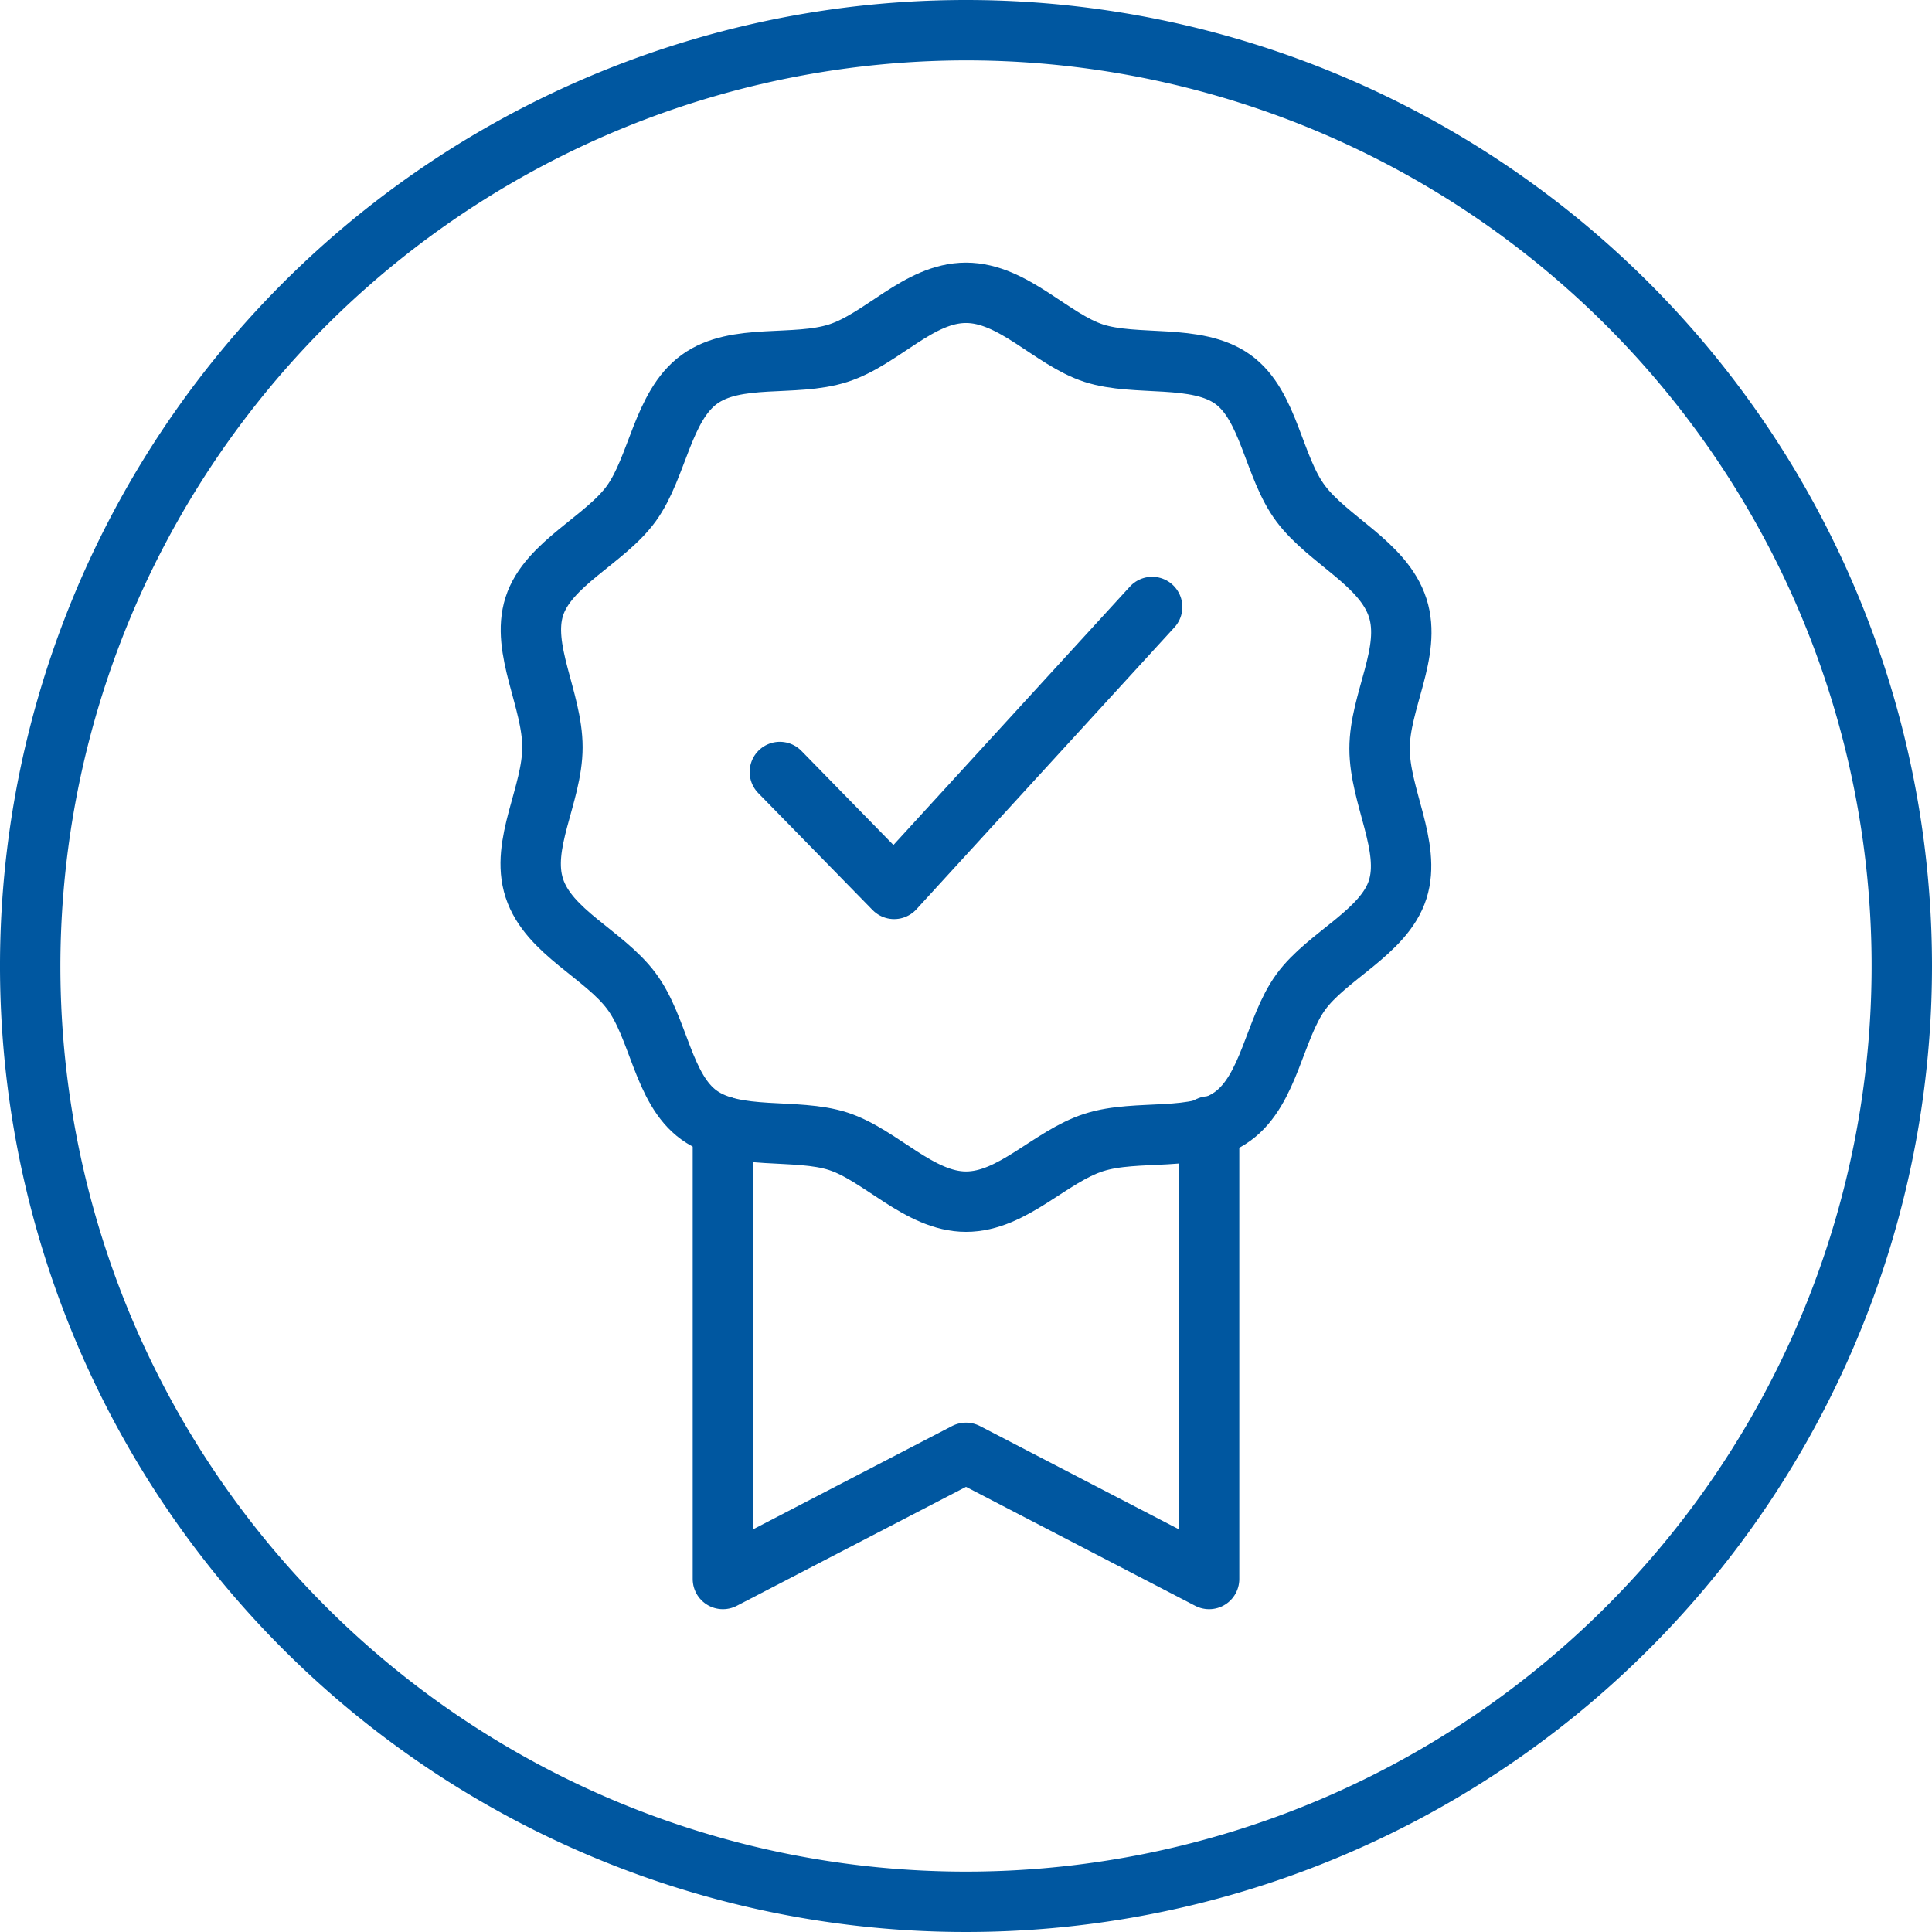
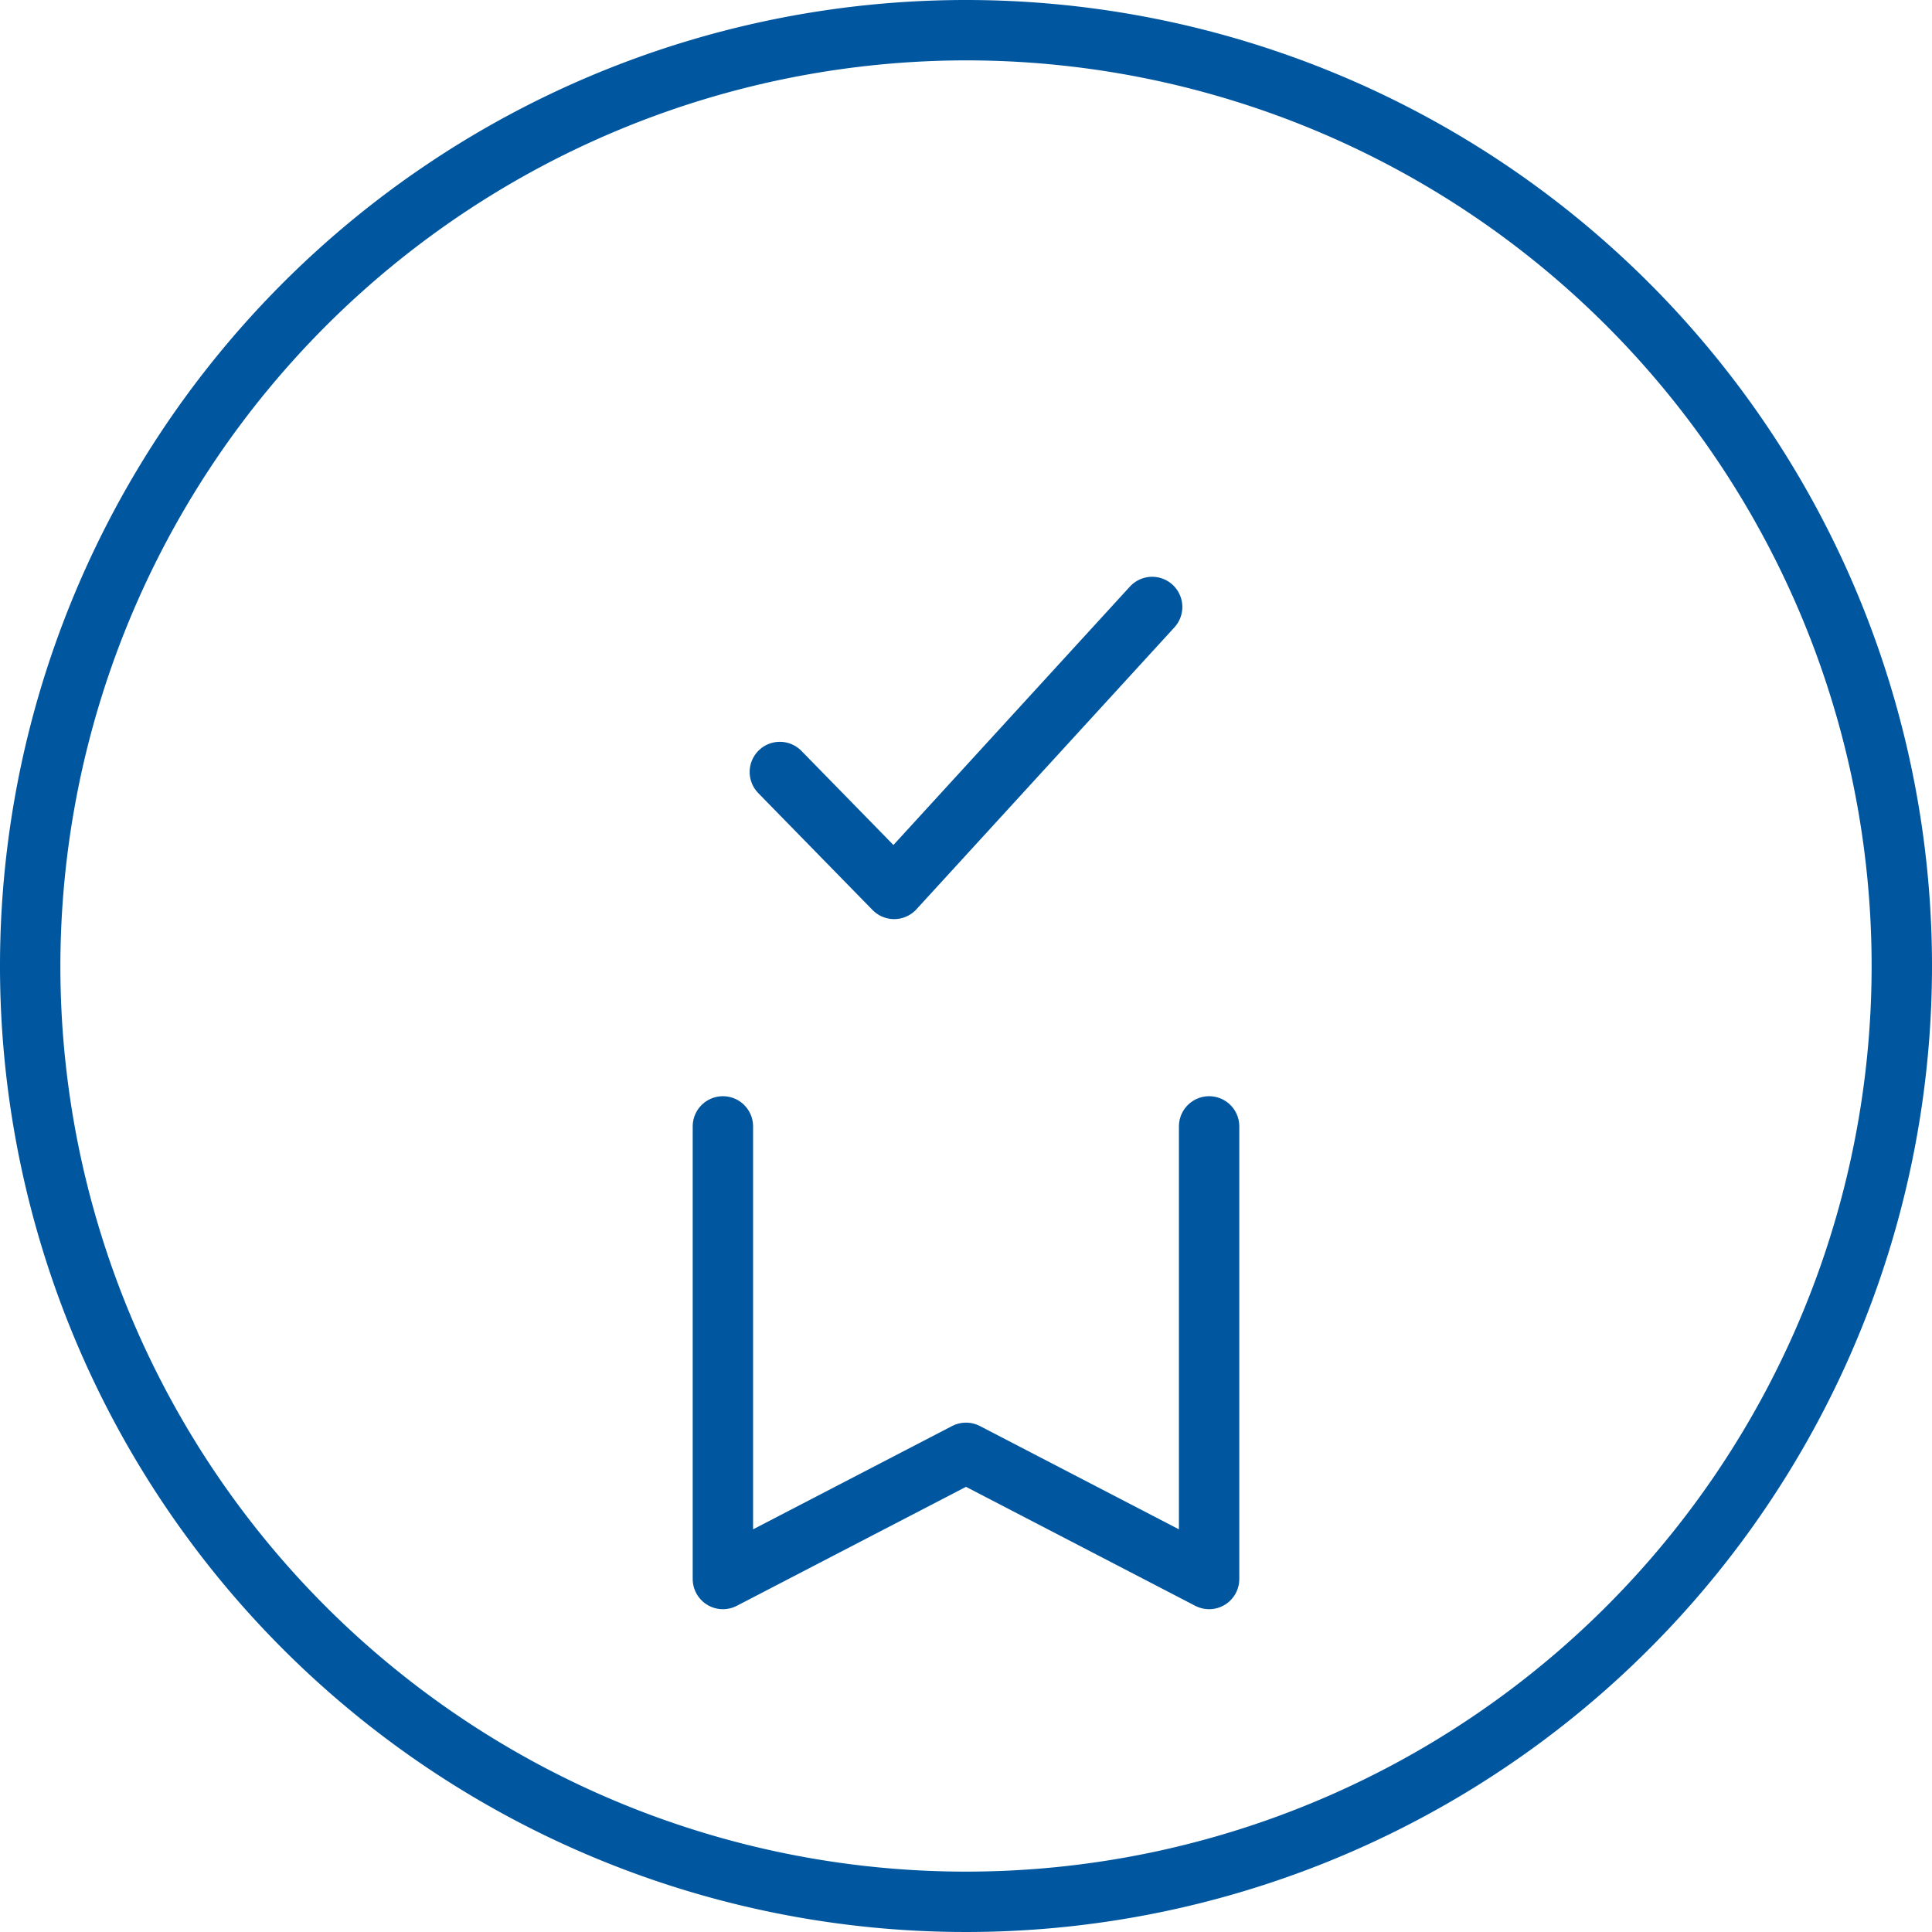
<svg xmlns="http://www.w3.org/2000/svg" id="Art" viewBox="0 0 96 96">
  <defs>
    <style>.cls-1{fill:#0057a0;}.cls-2{fill:none;stroke:#0057a0;stroke-linecap:round;stroke-linejoin:round;stroke-width:3px;}</style>
  </defs>
  <title>121619_LanguageLine_Icons</title>
  <g id="Icon_Grid">
-     <path class="cls-1" d="M48,3A45,45,0,1,1,3,48,45.05,45.05,0,0,1,48,3m0-3A48,48,0,1,0,96,48,48,48,0,0,0,48,0Z" />
+     <path class="cls-1" d="M48,3A45,45,0,1,1,3,48,45.05,45.05,0,0,1,48,3m0-3A48,48,0,1,0,96,48,48,48,0,0,0,48,0" />
  </g>
  <polyline class="cls-2" points="57.25 30.16 44.43 44.17 38.75 38.36" />
-   <path class="cls-2" d="M48,59.71c-2.32,0-4.25-2.32-6.35-3s-5.1,0-6.91-1.3-2-4.34-3.37-6.17-4.11-2.93-4.82-5.11.9-4.64.9-7-1.58-4.88-.9-7,3.51-3.3,4.82-5.11,1.55-4.84,3.38-6.17,4.72-.6,6.9-1.3,4-3,6.35-3,4.25,2.32,6.35,3,5.1,0,6.91,1.3,2,4.34,3.37,6.17S68.74,28,69.45,30.2s-.9,4.64-.9,7,1.58,4.87.9,7-3.51,3.29-4.82,5.1-1.55,4.84-3.38,6.17-4.72.6-6.9,1.3S50.32,59.71,48,59.71Z" />
  <polyline class="cls-2" points="35.92 55.97 35.92 71.69 35.92 78.46 48 72.19 60.08 78.46 60.08 71.69 60.08 55.97" />
</svg>